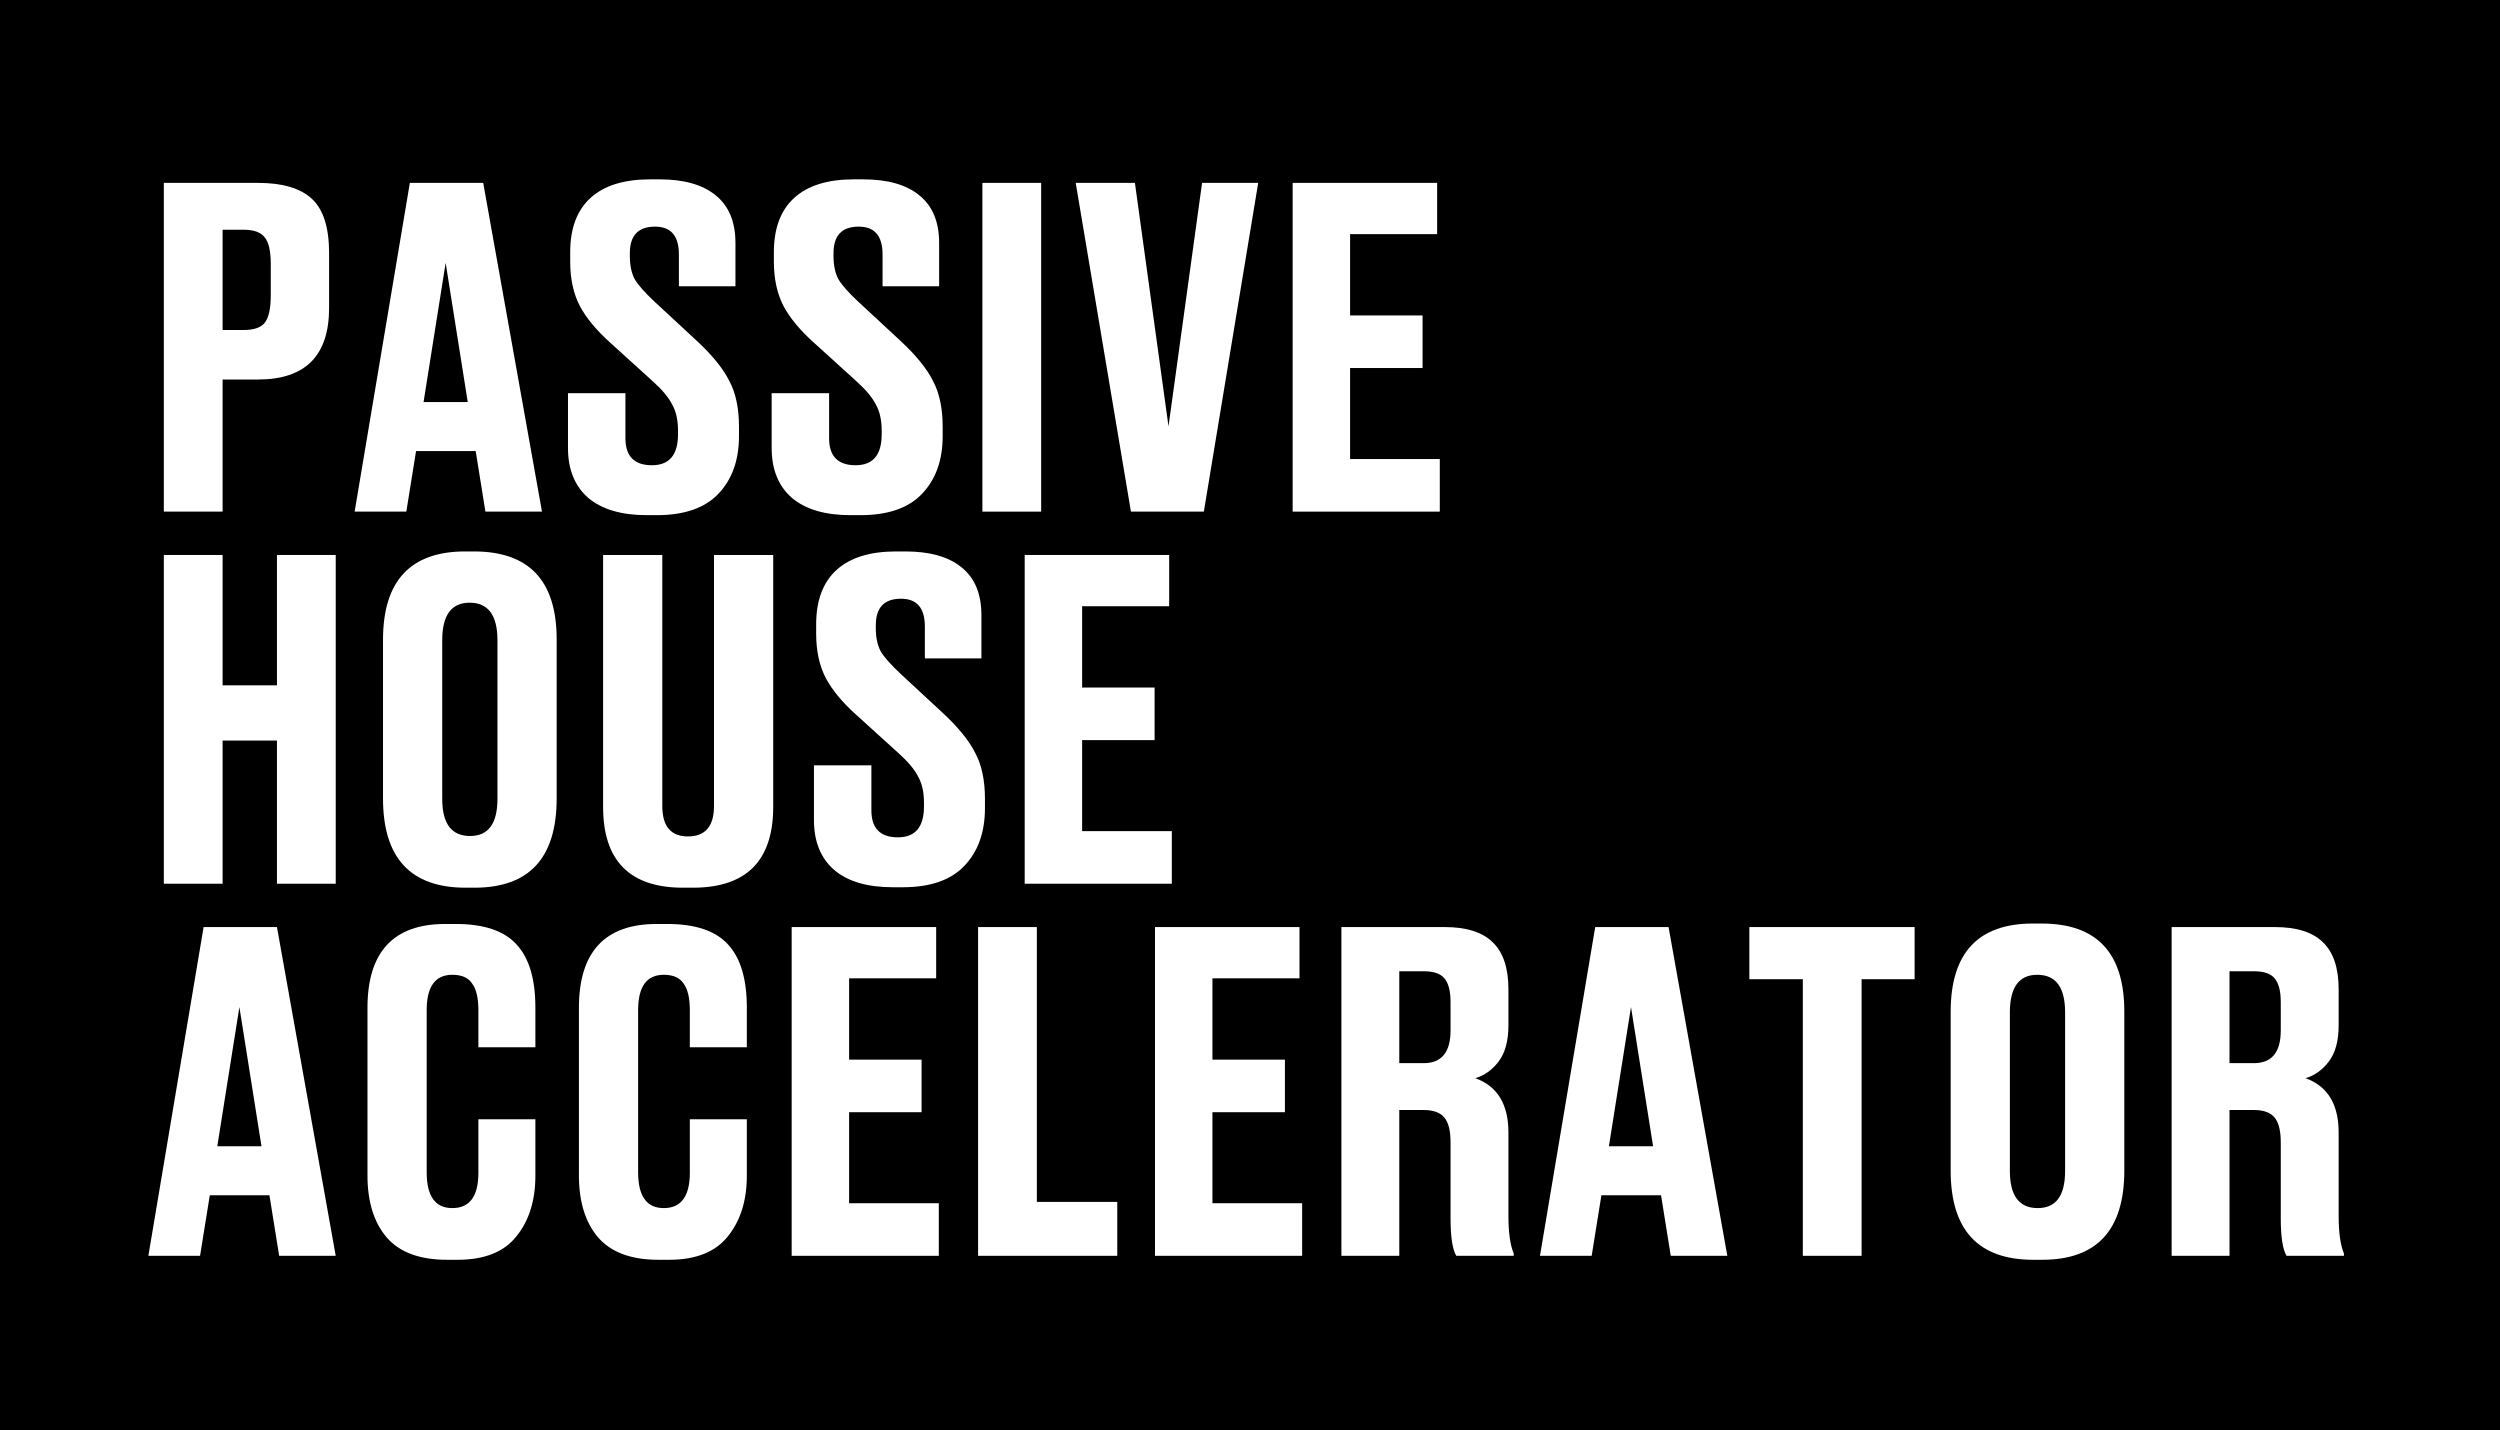
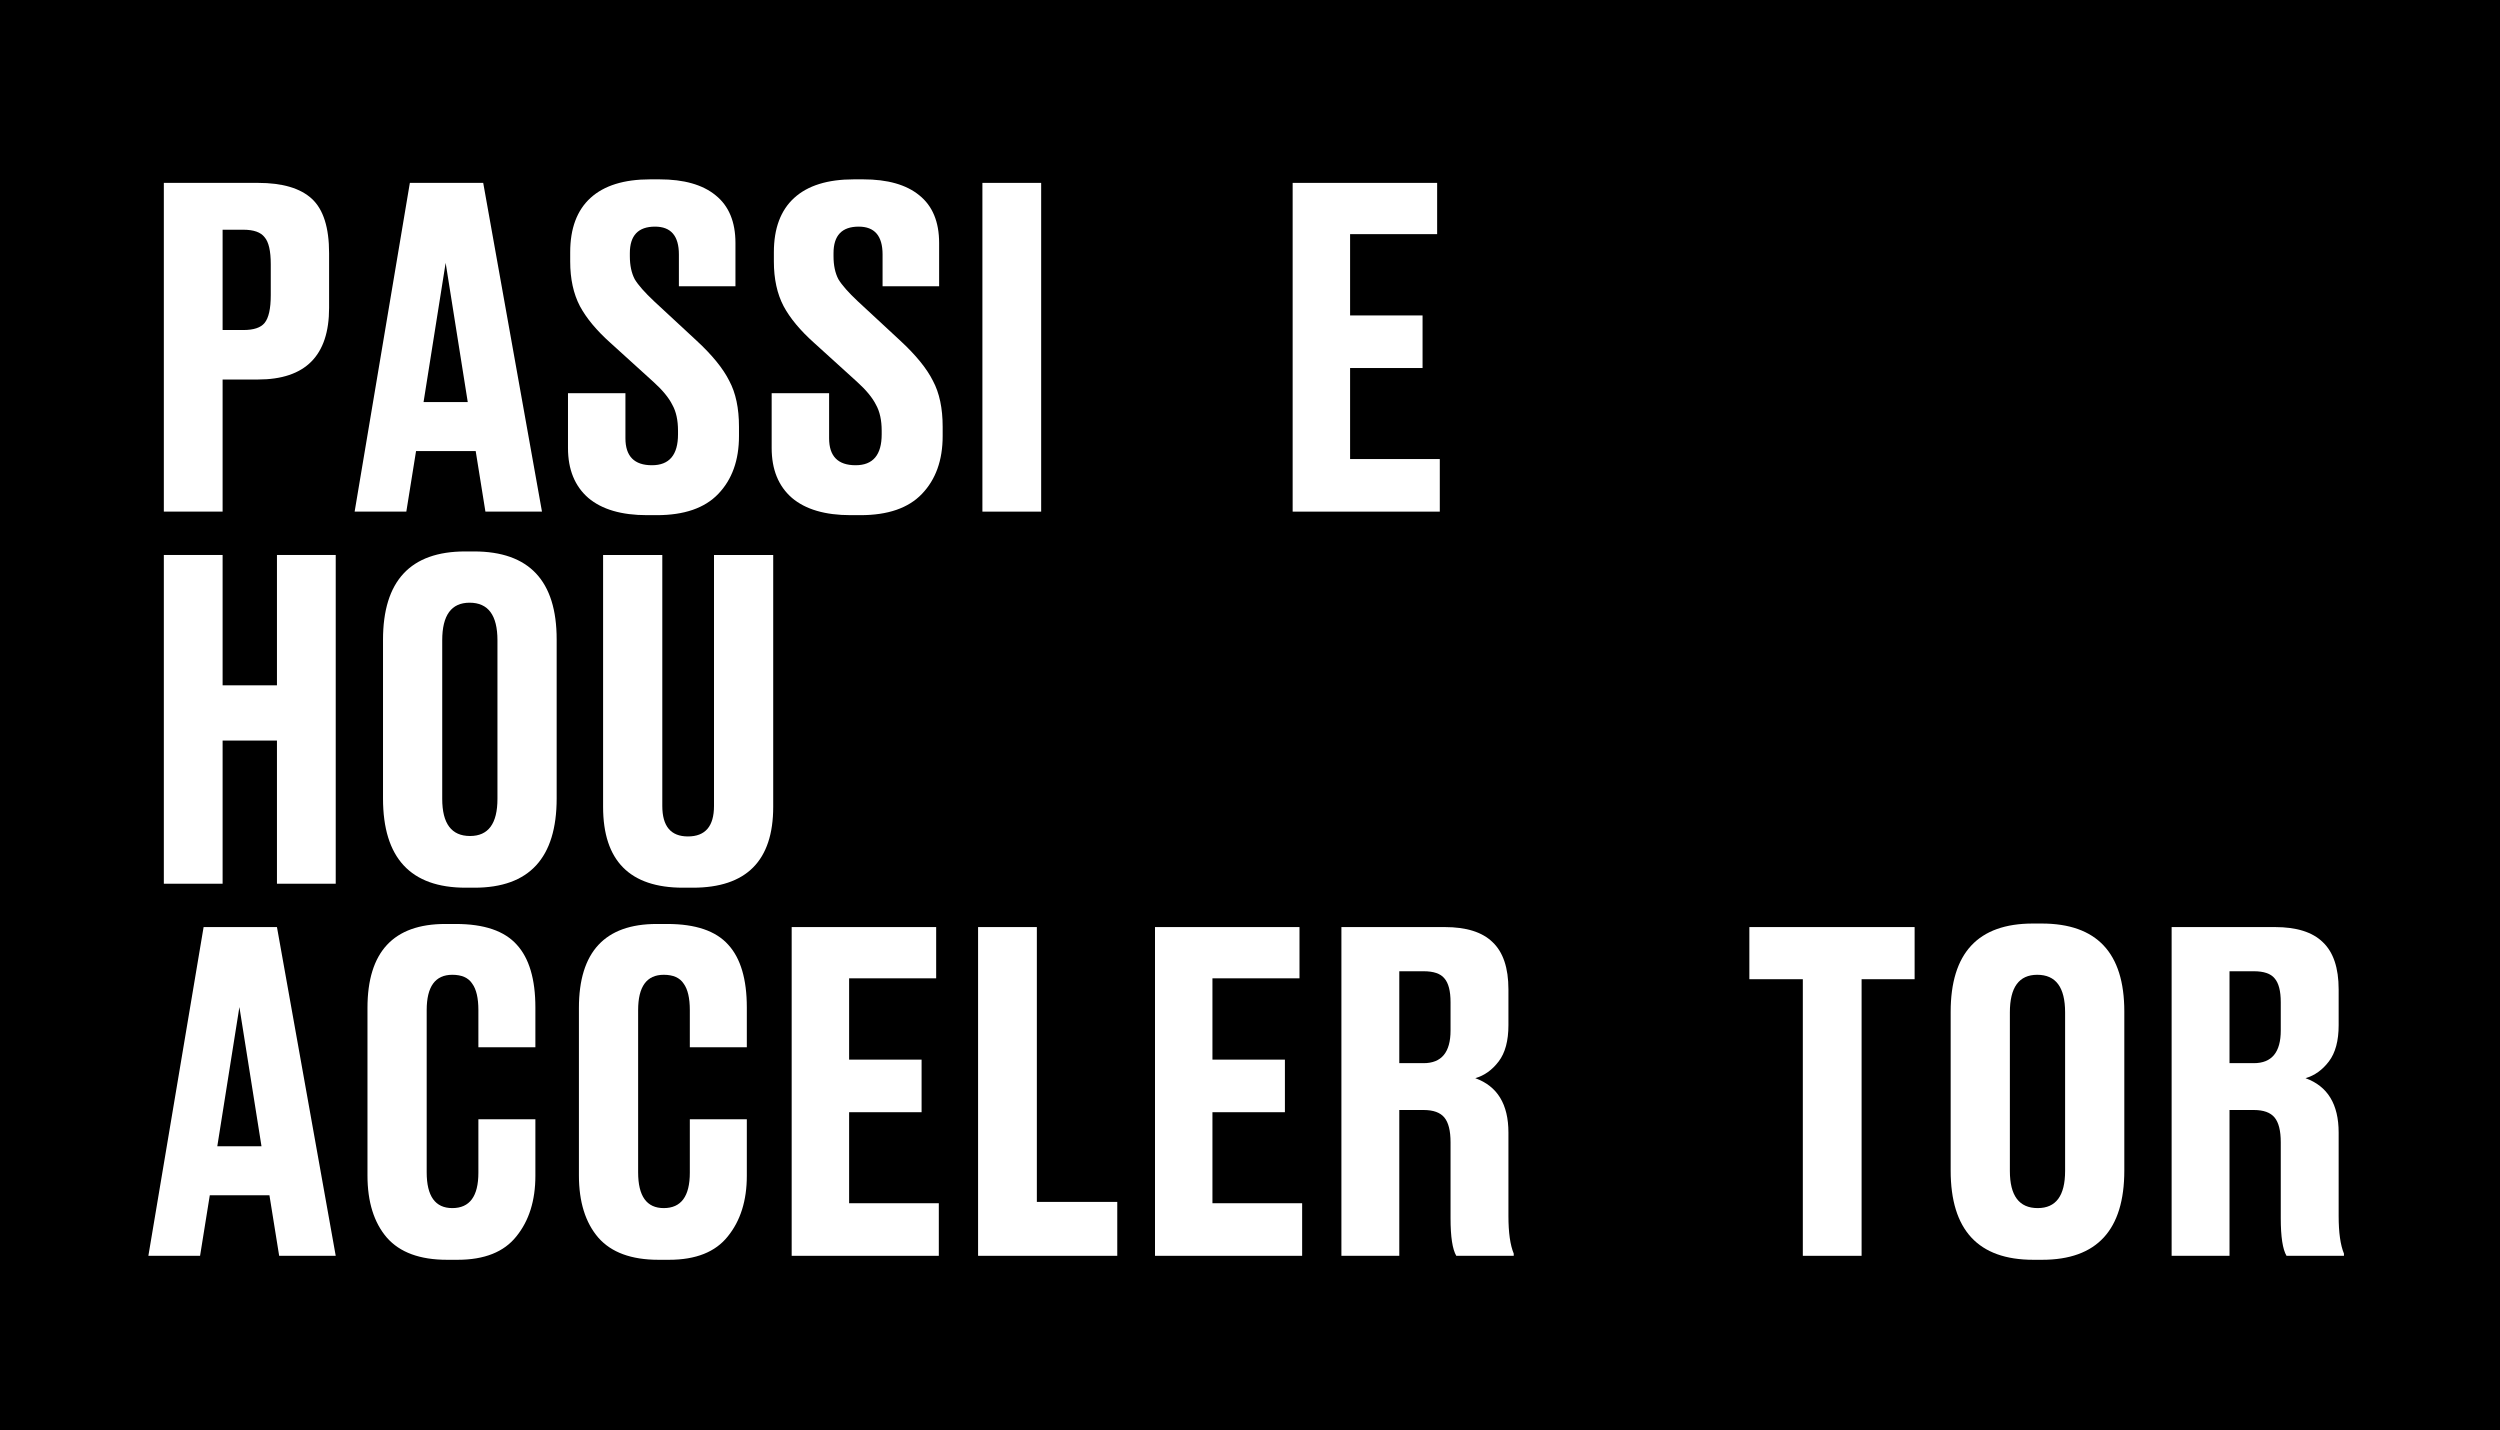
<svg xmlns="http://www.w3.org/2000/svg" width="215" height="123" viewBox="0 0 215 123" fill="none">
  <rect width="215" height="123" fill="black" />
  <path d="M22.184 32.638H19.144V44H14.09V15.728H22.184C24.287 15.728 25.832 16.184 26.82 17.096C27.808 18.008 28.302 19.566 28.302 21.77V26.482C28.302 30.586 26.263 32.638 22.184 32.638ZM19.144 19.756V28.382H20.93C21.817 28.382 22.425 28.179 22.754 27.774C23.109 27.343 23.286 26.545 23.286 25.38V22.72C23.286 21.58 23.109 20.807 22.754 20.402C22.425 19.971 21.817 19.756 20.93 19.756H19.144Z" fill="white" />
  <path d="M40.226 34.576L38.326 22.606L36.426 34.576H40.226ZM41.746 44L40.91 38.794H35.78L34.944 44H30.498L35.248 15.728H41.556L46.61 44H41.746Z" fill="white" />
  <path d="M55.649 44.304C53.445 44.304 51.761 43.81 50.595 42.822C49.43 41.809 48.847 40.377 48.847 38.528V33.816H53.787V37.692C53.787 39.237 54.547 40.01 56.067 40.01C57.562 40.01 58.309 39.123 58.309 37.35V37.046C58.309 36.134 58.145 35.387 57.815 34.804C57.511 34.196 56.967 33.537 56.181 32.828L52.495 29.484C51.305 28.42 50.431 27.369 49.873 26.33C49.316 25.266 49.037 23.987 49.037 22.492V21.694C49.037 19.642 49.62 18.084 50.785 17.02C51.951 15.956 53.661 15.424 55.915 15.424H56.713C58.816 15.424 60.425 15.88 61.539 16.792C62.679 17.704 63.249 19.072 63.249 20.896V24.62H58.385V21.884C58.385 20.288 57.701 19.49 56.333 19.49C54.889 19.49 54.167 20.25 54.167 21.77V22.036C54.167 22.821 54.307 23.48 54.585 24.012C54.889 24.519 55.447 25.152 56.257 25.912L59.905 29.294C61.248 30.535 62.185 31.688 62.717 32.752C63.275 33.791 63.553 35.108 63.553 36.704V37.502C63.553 39.579 62.958 41.239 61.767 42.48C60.602 43.696 58.841 44.304 56.485 44.304H55.649Z" fill="white" />
  <path d="M73.165 44.304C70.961 44.304 69.276 43.81 68.111 42.822C66.945 41.809 66.363 40.377 66.363 38.528V33.816H71.303V37.692C71.303 39.237 72.063 40.01 73.583 40.01C75.078 40.01 75.825 39.123 75.825 37.35V37.046C75.825 36.134 75.66 35.387 75.331 34.804C75.027 34.196 74.482 33.537 73.697 32.828L70.011 29.484C68.82 28.42 67.946 27.369 67.389 26.33C66.832 25.266 66.553 23.987 66.553 22.492V21.694C66.553 19.642 67.135 18.084 68.301 17.02C69.466 15.956 71.176 15.424 73.431 15.424H74.229C76.332 15.424 77.94 15.88 79.055 16.792C80.195 17.704 80.765 19.072 80.765 20.896V24.62H75.901V21.884C75.901 20.288 75.217 19.49 73.849 19.49C72.405 19.49 71.683 20.25 71.683 21.77V22.036C71.683 22.821 71.822 23.48 72.101 24.012C72.405 24.519 72.962 25.152 73.773 25.912L77.421 29.294C78.763 30.535 79.701 31.688 80.233 32.752C80.79 33.791 81.069 35.108 81.069 36.704V37.502C81.069 39.579 80.474 41.239 79.283 42.48C78.118 43.696 76.357 44.304 74.001 44.304H73.165Z" fill="white" />
  <path d="M89.54 15.728V44H84.487V15.728H89.54Z" fill="white" />
-   <path d="M97.261 44L92.511 15.728H97.603L100.491 36.666L103.379 15.728H108.205L103.531 44H97.261Z" fill="white" />
  <path d="M111.168 15.728H123.594V20.136H116.108V27.128H122.34V31.65H116.108V39.478H123.822V44H111.168V15.728Z" fill="white" />
  <path d="M14.09 76V47.728H19.144V58.938H23.818V47.728H28.872V76H23.818V63.688H19.144V76H14.09Z" fill="white" />
  <path d="M47.873 54.986V68.666C47.873 73.783 45.517 76.342 40.805 76.342H40.045C35.308 76.342 32.939 73.783 32.939 68.666V55.024C32.939 49.957 35.295 47.424 40.007 47.424H40.767C45.504 47.424 47.873 49.945 47.873 54.986ZM42.781 68.704V55.062C42.781 52.909 41.983 51.832 40.387 51.832C38.816 51.832 38.031 52.909 38.031 55.062V68.704C38.031 70.832 38.829 71.896 40.425 71.896C41.996 71.896 42.781 70.832 42.781 68.704Z" fill="white" />
  <path d="M59.58 76.342H58.744C54.158 76.342 51.866 74.024 51.866 69.388V47.728H56.958V69.312C56.958 71.06 57.692 71.934 59.162 71.934C60.656 71.934 61.404 71.06 61.404 69.312V47.728H66.496V69.388C66.496 74.024 64.19 76.342 59.58 76.342Z" fill="white" />
-   <path d="M76.802 76.304C74.598 76.304 72.913 75.81 71.748 74.822C70.582 73.809 70 72.377 70 70.528V65.816H74.94V69.692C74.94 71.237 75.7 72.01 77.22 72.01C78.714 72.01 79.462 71.123 79.462 69.35V69.046C79.462 68.134 79.297 67.387 78.968 66.804C78.664 66.196 78.119 65.537 77.334 64.828L73.648 61.484C72.457 60.42 71.583 59.369 71.026 58.33C70.468 57.266 70.19 55.987 70.19 54.492V53.694C70.19 51.642 70.772 50.084 71.938 49.02C73.103 47.956 74.813 47.424 77.068 47.424H77.866C79.968 47.424 81.577 47.88 82.692 48.792C83.832 49.704 84.402 51.072 84.402 52.896V56.62H79.538V53.884C79.538 52.288 78.854 51.49 77.486 51.49C76.042 51.49 75.32 52.25 75.32 53.77V54.036C75.32 54.821 75.459 55.48 75.738 56.012C76.042 56.519 76.599 57.152 77.41 57.912L81.058 61.294C82.4 62.535 83.338 63.688 83.87 64.752C84.427 65.791 84.706 67.108 84.706 68.704V69.502C84.706 71.579 84.11 73.239 82.92 74.48C81.754 75.696 79.994 76.304 77.638 76.304H76.802Z" fill="white" />
-   <path d="M88.123 47.728H100.549V52.136H93.063V59.128H99.295V63.65H93.063V71.478H100.777V76H88.123V47.728Z" fill="white" />
  <path d="M22.488 98.576L20.588 86.606L18.688 98.576H22.488ZM24.008 108L23.172 102.794H18.042L17.206 108H12.76L17.51 79.728H23.818L28.872 108H24.008Z" fill="white" />
  <path d="M38.899 103.896C40.394 103.896 41.141 102.883 41.141 100.856V96.258H46.043V101.122C46.043 103.25 45.498 104.985 44.409 106.328C43.345 107.671 41.66 108.342 39.355 108.342H38.443C36.112 108.342 34.39 107.709 33.275 106.442C32.16 105.15 31.603 103.364 31.603 101.084V86.682C31.603 81.869 33.832 79.462 38.291 79.462H39.203C41.635 79.462 43.383 80.057 44.447 81.248C45.511 82.413 46.043 84.212 46.043 86.644V90.064H41.141V86.872C41.141 85.833 40.964 85.073 40.609 84.592C40.28 84.085 39.71 83.832 38.899 83.832C37.43 83.832 36.695 84.845 36.695 86.872V100.818C36.695 102.87 37.43 103.896 38.899 103.896Z" fill="white" />
  <path d="M57.083 103.896C58.577 103.896 59.325 102.883 59.325 100.856V96.258H64.227V101.122C64.227 103.25 63.682 104.985 62.593 106.328C61.529 107.671 59.844 108.342 57.539 108.342H56.627C54.296 108.342 52.573 107.709 51.459 106.442C50.344 105.15 49.787 103.364 49.787 101.084V86.682C49.787 81.869 52.016 79.462 56.475 79.462H57.387C59.819 79.462 61.567 80.057 62.631 81.248C63.695 82.413 64.227 84.212 64.227 86.644V90.064H59.325V86.872C59.325 85.833 59.147 85.073 58.793 84.592C58.463 84.085 57.893 83.832 57.083 83.832C55.613 83.832 54.879 84.845 54.879 86.872V100.818C54.879 102.87 55.613 103.896 57.083 103.896Z" fill="white" />
  <path d="M68.084 79.728H80.51V84.136H73.024V91.128H79.256V95.65H73.024V103.478H80.738V108H68.084V79.728Z" fill="white" />
  <path d="M84.115 79.728H89.169V103.364H96.085V108H84.115V79.728Z" fill="white" />
  <path d="M99.33 79.728H111.756V84.136H104.27V91.128H110.502V95.65H104.27V103.478H111.984V108H99.33V79.728Z" fill="white" />
  <path d="M120.339 83.528V91.432H122.429C123.975 91.432 124.747 90.495 124.747 88.62V86.188C124.747 85.225 124.57 84.541 124.215 84.136C123.886 83.731 123.291 83.528 122.429 83.528H120.339ZM120.339 95.46V108H115.361V79.728H124.253C126.103 79.728 127.471 80.159 128.357 81.02C129.269 81.881 129.725 83.237 129.725 85.086V88.164C129.725 89.507 129.447 90.545 128.889 91.28C128.332 92.015 127.661 92.496 126.875 92.724C128.775 93.408 129.725 94.966 129.725 97.398V104.58C129.725 105.999 129.877 107.075 130.181 107.81V108H125.241C124.912 107.443 124.747 106.366 124.747 104.77V98.234C124.747 97.246 124.57 96.537 124.215 96.106C123.861 95.675 123.265 95.46 122.429 95.46H120.339Z" fill="white" />
-   <path d="M142.166 98.576L140.266 86.606L138.366 98.576H142.166ZM143.686 108L142.85 102.794H137.72L136.884 108H132.438L137.188 79.728H143.496L148.55 108H143.686Z" fill="white" />
  <path d="M155.043 108V84.212H150.445V79.728H164.657V84.212H160.097V108H155.043Z" fill="white" />
  <path d="M182.691 86.986V100.666C182.691 105.783 180.335 108.342 175.623 108.342H174.863C170.126 108.342 167.757 105.783 167.757 100.666V87.024C167.757 81.957 170.113 79.424 174.825 79.424H175.585C180.323 79.424 182.691 81.945 182.691 86.986ZM177.599 100.704V87.062C177.599 84.909 176.801 83.832 175.205 83.832C173.635 83.832 172.849 84.909 172.849 87.062V100.704C172.849 102.832 173.647 103.896 175.243 103.896C176.814 103.896 177.599 102.832 177.599 100.704Z" fill="white" />
  <path d="M191.738 83.528V91.432H193.828C195.373 91.432 196.146 90.495 196.146 88.62V86.188C196.146 85.225 195.969 84.541 195.614 84.136C195.285 83.731 194.689 83.528 193.828 83.528H191.738ZM191.738 95.46V108H186.76V79.728H195.652C197.501 79.728 198.869 80.159 199.756 81.02C200.668 81.881 201.124 83.237 201.124 85.086V88.164C201.124 89.507 200.845 90.545 200.288 91.28C199.731 92.015 199.059 92.496 198.274 92.724C200.174 93.408 201.124 94.966 201.124 97.398V104.58C201.124 105.999 201.276 107.075 201.58 107.81V108H196.64C196.311 107.443 196.146 106.366 196.146 104.77V98.234C196.146 97.246 195.969 96.537 195.614 96.106C195.259 95.675 194.664 95.46 193.828 95.46H191.738Z" fill="white" />
</svg>